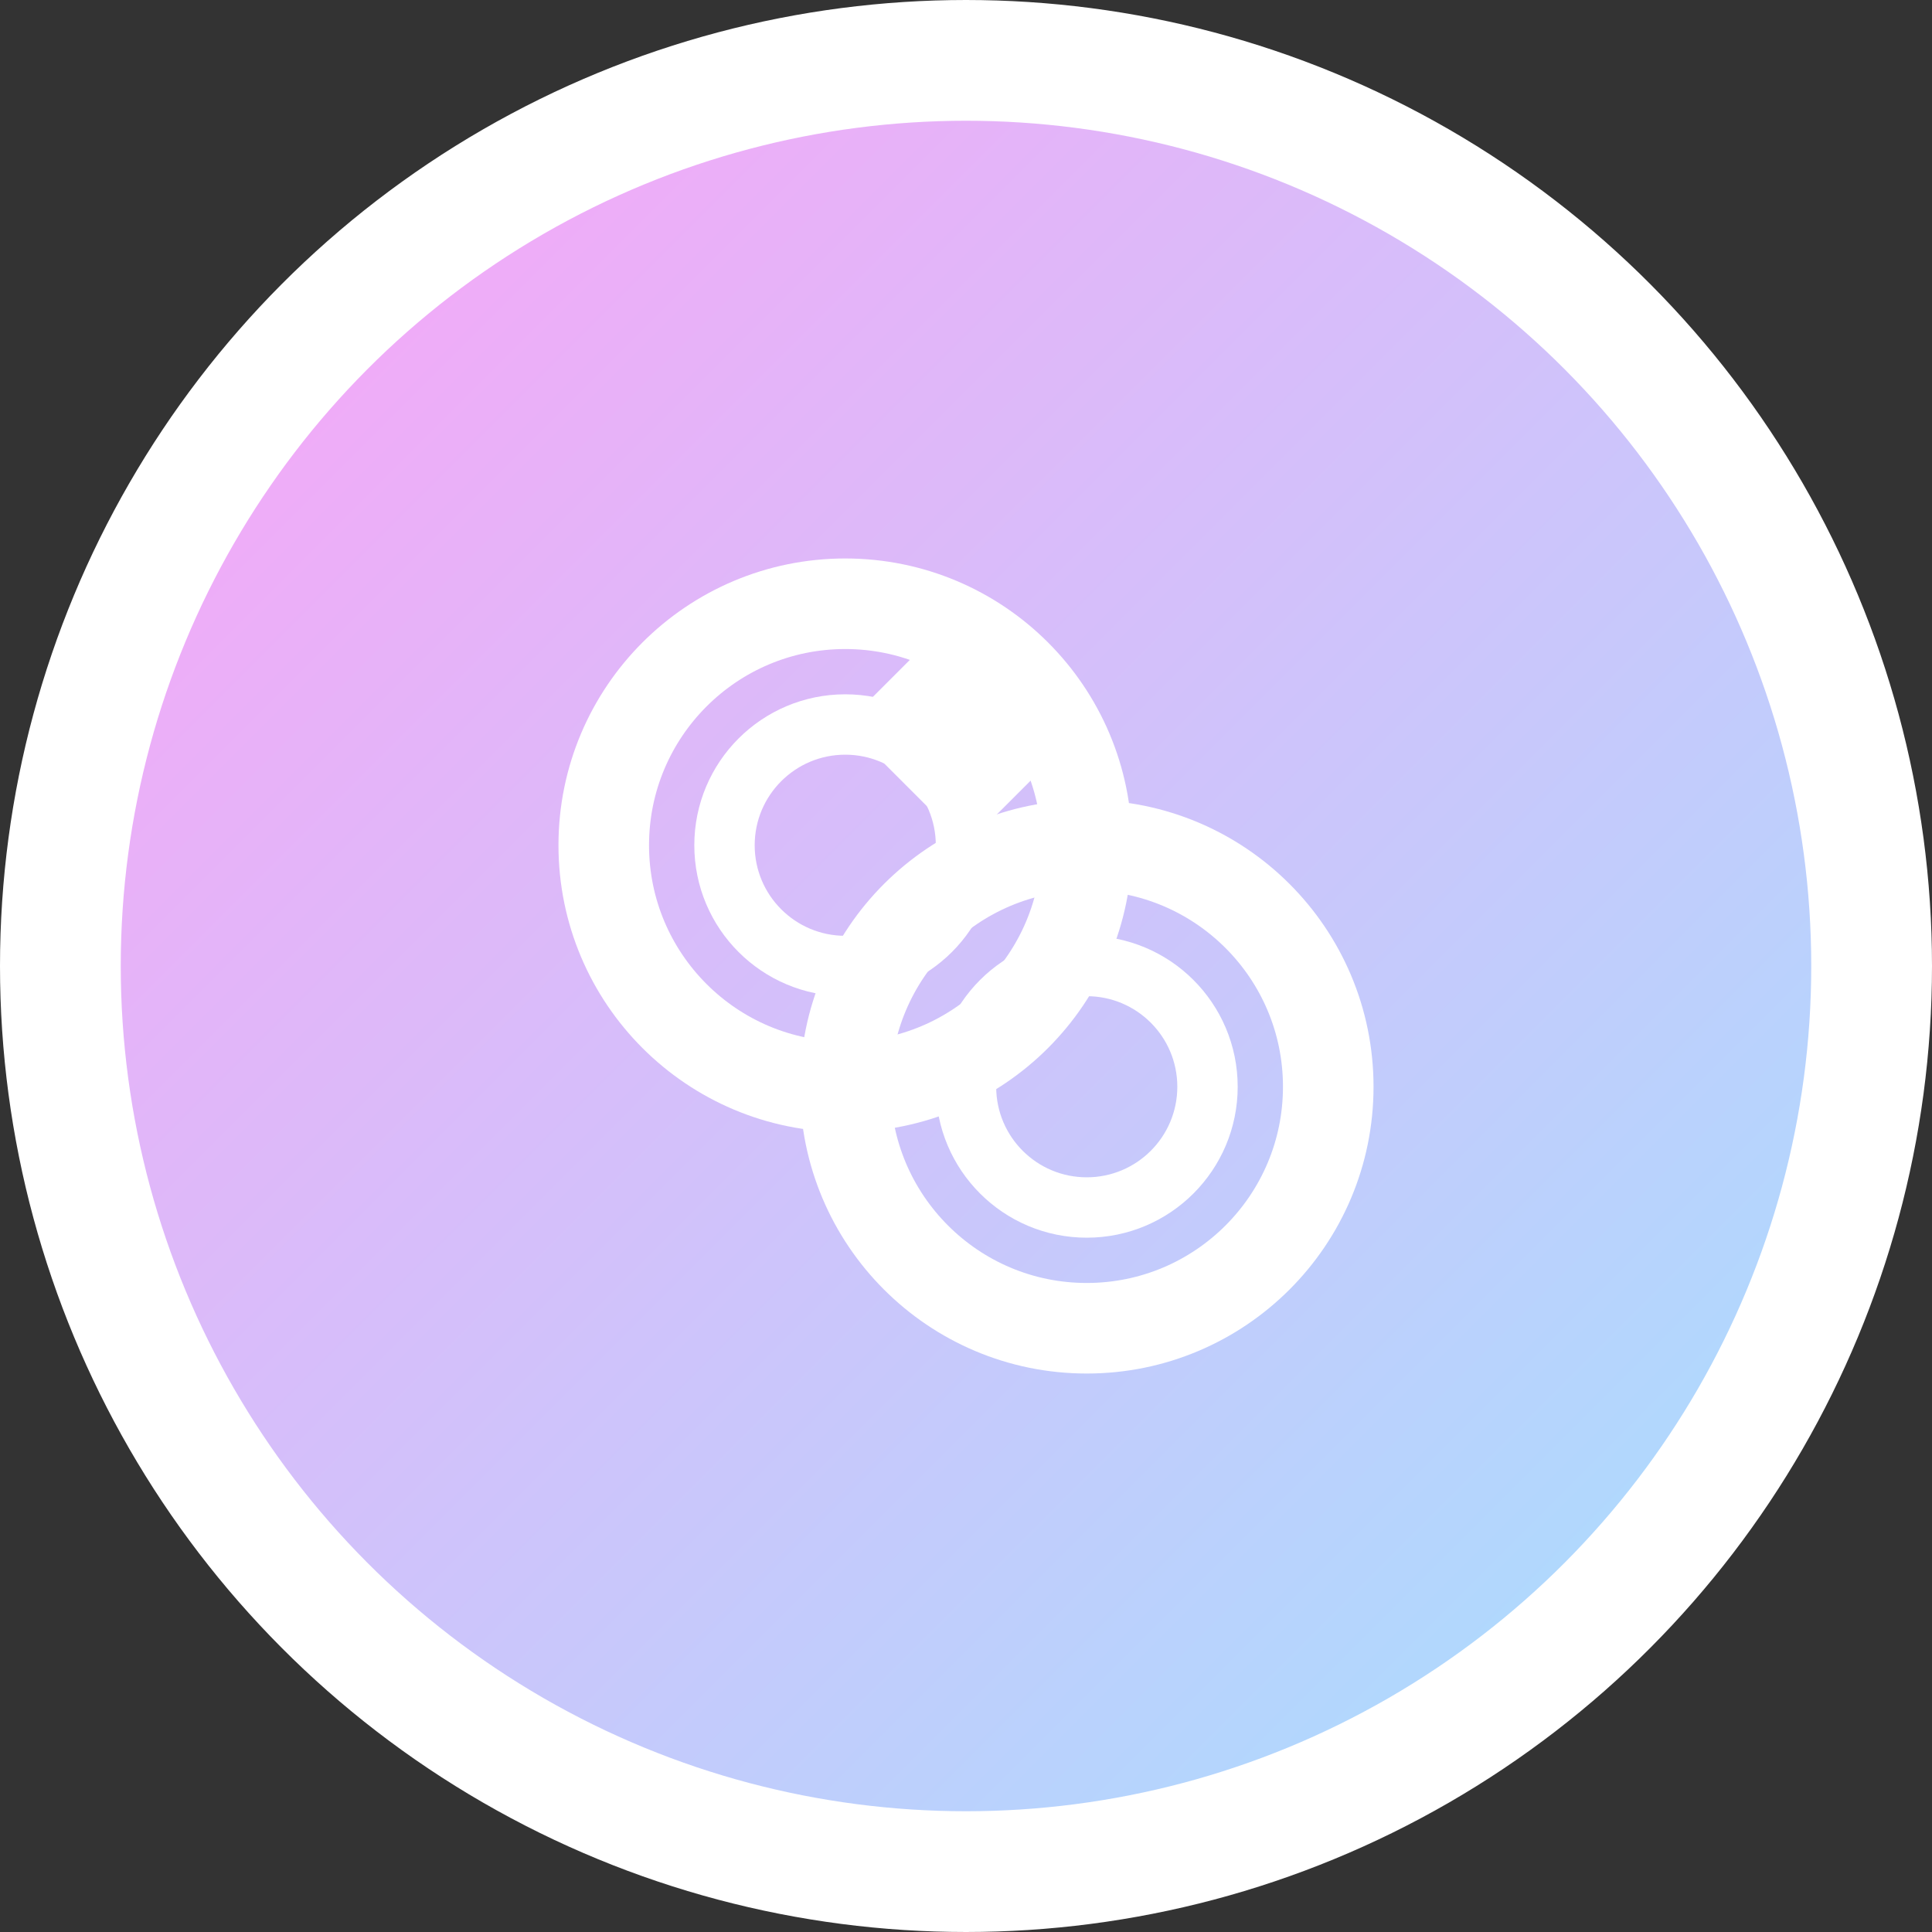
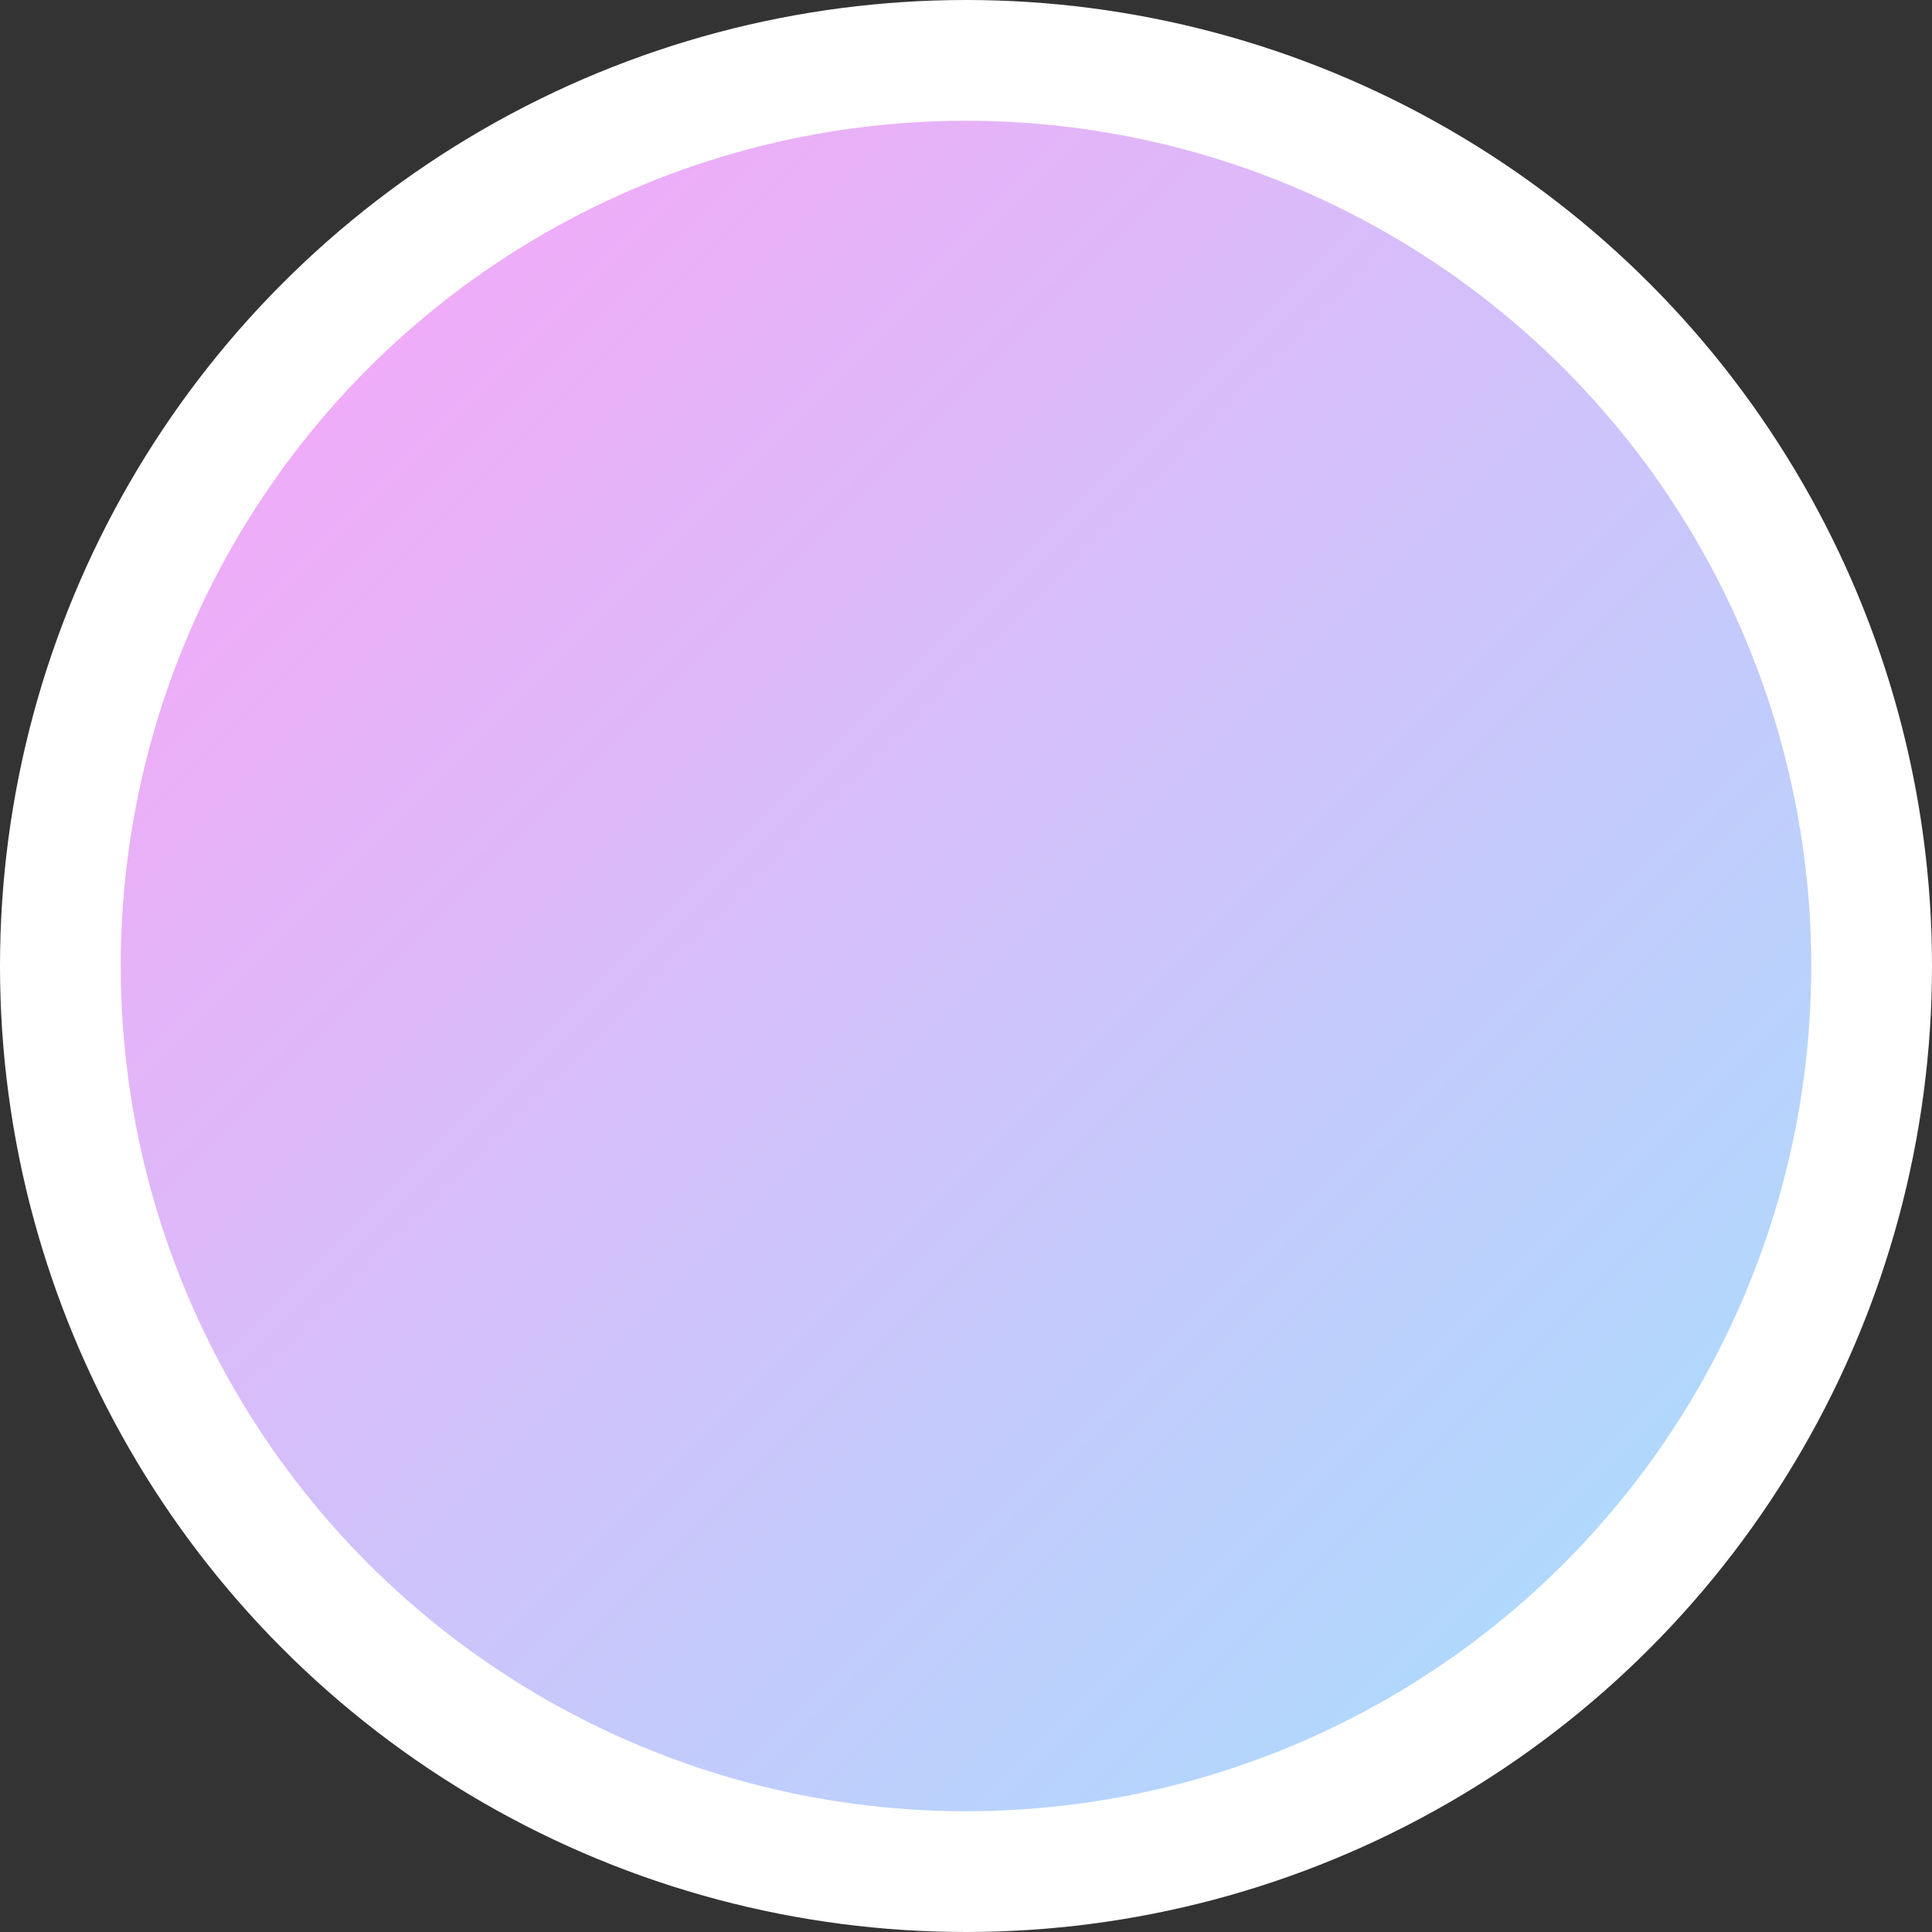
<svg xmlns="http://www.w3.org/2000/svg" width="32" height="32" viewBox="0 0 32 32" fill="none">
  <rect x="0" y="0" width="32" height="32" fill="#333333" stroke="none" />
  <circle cx="16" cy="16" r="15" fill="url(#gradient1)" stroke="#fff" stroke-width="2" />
  <g transform="translate(8, 8)">
-     <circle cx="6" cy="6" r="4" fill="none" stroke="#fff" stroke-width="1.5" />
-     <circle cx="6" cy="6" r="2" fill="none" stroke="#fff" stroke-width="1" />
-     <circle cx="10" cy="10" r="4" fill="none" stroke="#fff" stroke-width="1.5" />
-     <circle cx="10" cy="10" r="2" fill="none" stroke="#fff" stroke-width="1" />
-     <path d="M8 2 L10 4 L8 6 L6 4 Z" fill="#fff" />
-   </g>
+     </g>
  <defs>
    <linearGradient id="gradient1" x1="0%" y1="0%" x2="100%" y2="100%">
      <stop offset="0%" style="stop-color:#ffa1f6;stop-opacity:1" />
      <stop offset="100%" style="stop-color:#a1e3ff;stop-opacity:1" />
    </linearGradient>
  </defs>
</svg>